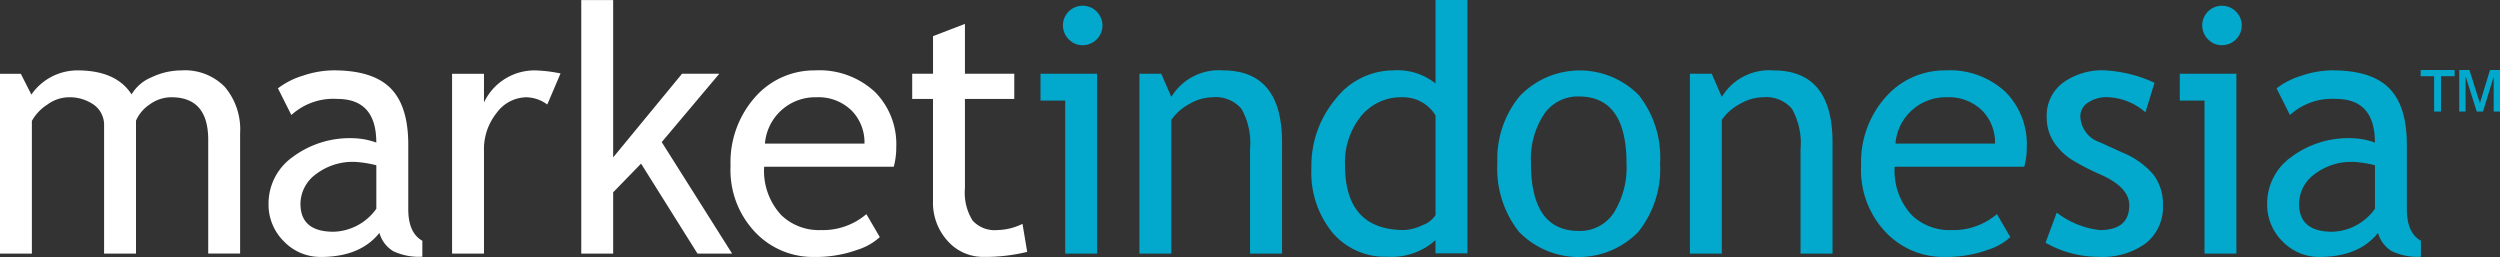
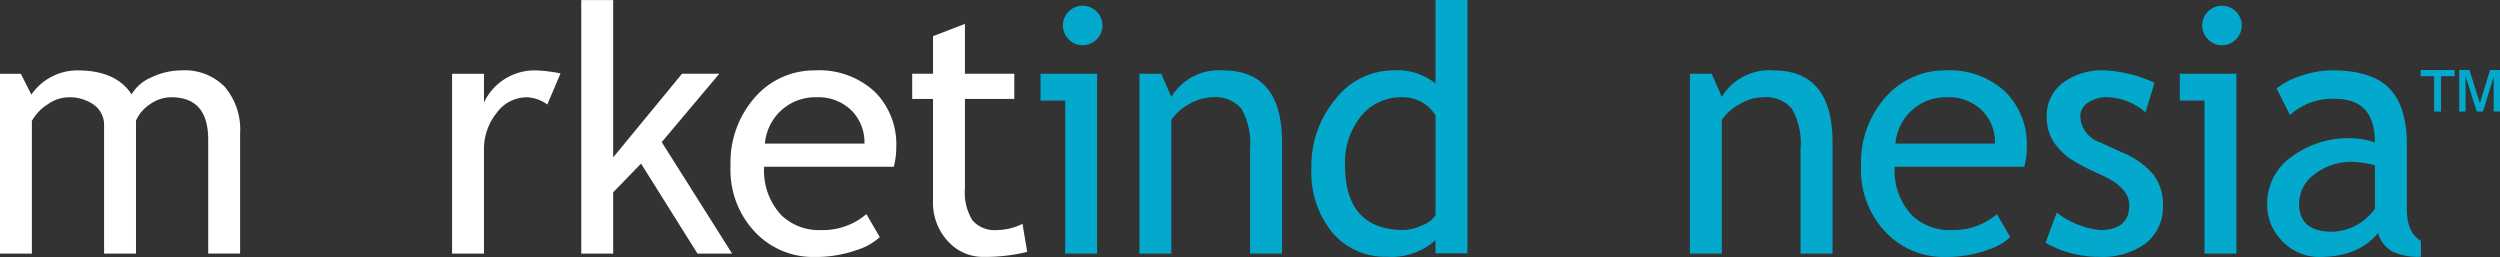
<svg xmlns="http://www.w3.org/2000/svg" width="266.426" height="27.386" viewBox="0 0 266.426 27.386">
  <rect x="0" y="0" width="266.426" height="27.386" fill="#333333" stroke="none" />
  <g id="market-indonesia" transform="translate(-6.54 -22.91)">
    <g id="Group_19" data-name="Group 19" transform="translate(6.54 22.91)">
      <g id="Group_18" data-name="Group 18" transform="translate(0 0.005)">
        <path id="Path_17" data-name="Path 17" d="M28.73,58.962V46.832q0-4.527-3.921-4.529a3.922,3.922,0,0,0-2.31.762,3.98,3.98,0,0,0-1.466,1.729V58.966h-3.4V45.348a2.648,2.648,0,0,0-1.066-2.228,4.5,4.5,0,0,0-2.818-.812,3.93,3.93,0,0,0-2.174.785,4.812,4.812,0,0,0-1.638,1.733V58.962H6.54V39.8H8.759l1.125,2.219A5.966,5.966,0,0,1,14.8,39.44q4.118,0,5.763,2.559a4.391,4.391,0,0,1,2.128-1.824,7.428,7.428,0,0,1,3.2-.735A5.944,5.944,0,0,1,30.5,41.2a7.021,7.021,0,0,1,1.629,4.946v12.81h-3.4Z" transform="translate(-6.54 -31.943)" fill="#fff" />
-         <path id="Path_18" data-name="Path 18" d="M81.422,56.756q-2.042,2.559-6.244,2.559a5.38,5.38,0,0,1-3.912-1.638,5.5,5.5,0,0,1-1.656-4.07,6.068,6.068,0,0,1,2.55-4.928,10.169,10.169,0,0,1,6.5-2.015,7.647,7.647,0,0,1,2.432.463q0-4.649-4.152-4.651a6.631,6.631,0,0,0-4.9,1.715l-1.429-2.845a8.374,8.374,0,0,1,2.673-1.352,10.4,10.4,0,0,1,3.267-.563q4.166,0,6.058,1.9C83.868,42.593,84.5,44.6,84.5,47.358v6.87q0,2.525,1.5,3.363v1.7a6.438,6.438,0,0,1-3.1-.59,3.322,3.322,0,0,1-1.475-1.951ZM81.1,49.545a12.151,12.151,0,0,0-2.255-.358,6.448,6.448,0,0,0-4.207,1.325,3.946,3.946,0,0,0-1.629,3.131q0,2.988,3.526,2.986a5.781,5.781,0,0,0,4.561-2.45V49.545Z" transform="translate(-40.99 -31.938)" fill="#fff" />
        <path id="Path_19" data-name="Path 19" d="M122.857,43.075a3.9,3.9,0,0,0-2.237-.771,3.985,3.985,0,0,0-3.158,1.665,6.141,6.141,0,0,0-1.352,4.007V58.962h-3.4V39.8h3.4v3.059a5.957,5.957,0,0,1,5.527-3.417,15.667,15.667,0,0,1,2.632.322l-1.411,3.308Z" transform="translate(-64.532 -31.943)" fill="#fff" />
        <path id="Path_20" data-name="Path 20" d="M155.434,49.938l-6.013-9.588-2.972,3.059v6.53h-3.4V22.92h3.4V39.687l7.338-8.912h3.971l-6.135,7.283,7.5,11.88Z" transform="translate(-81.104 -22.92)" fill="#fff" />
        <path id="Path_21" data-name="Path 21" d="M195.5,49.709H181.69a6.923,6.923,0,0,0,1.842,5.173,5.78,5.78,0,0,0,4.188,1.575,7.13,7.13,0,0,0,4.865-1.7l1.429,2.45a6.387,6.387,0,0,1-2.414,1.361,13.022,13.022,0,0,1-4.547.753,8.471,8.471,0,0,1-6.135-2.45A9.608,9.608,0,0,1,178.11,49.6,10.444,10.444,0,0,1,180.992,42a8.367,8.367,0,0,1,6.1-2.559,8.693,8.693,0,0,1,6.421,2.31,7.888,7.888,0,0,1,2.255,5.886,7.672,7.672,0,0,1-.268,2.074Zm-8.25-7.406a5.372,5.372,0,0,0-5.477,4.937h10.609a4.84,4.84,0,0,0-1.289-3.435,5.024,5.024,0,0,0-3.848-1.5Z" transform="translate(-100.254 -31.943)" fill="#fff" />
        <path id="Path_22" data-name="Path 22" d="M222.989,36.516H220.77V33.834h2.219V29.827l3.4-1.307v5.314h5.259v2.682h-5.259v9.52a5.607,5.607,0,0,0,.812,3.435,3.157,3.157,0,0,0,2.623,1.021,6.3,6.3,0,0,0,2.7-.663l.5,2.986a18.765,18.765,0,0,1-4.633.535,5.022,5.022,0,0,1-3.839-1.693,6.033,6.033,0,0,1-1.566-4.266V36.516Z" transform="translate(-123.556 -25.979)" fill="#fff" />
      </g>
      <path id="Path_23" data-name="Path 23" d="M253.532,50.67V34.37H250.9V31.507h6.031V50.67Zm1.861-26.41a2.107,2.107,0,0,1,2.11,2.092,2.107,2.107,0,0,1-2.11,2.11,1.981,1.981,0,0,1-1.475-.617,2.092,2.092,0,0,1,1.475-3.585Z" transform="translate(-140.013 -23.647)" fill="#02a9cc" />
      <path id="Path_24" data-name="Path 24" d="M285.919,58.962V47.812A7.4,7.4,0,0,0,285,43.529a3.613,3.613,0,0,0-3.086-1.225,5.024,5.024,0,0,0-2.432.7,5.415,5.415,0,0,0-1.951,1.715V58.962h-3.4V39.8h2.328l1.071,2.469a5.9,5.9,0,0,1,5.5-2.827q6.3,0,6.3,7.66V58.962h-3.4Z" transform="translate(-152.702 -31.939)" fill="#02a9cc" />
      <path id="Path_25" data-name="Path 25" d="M327.743,49.915V48.5a6.986,6.986,0,0,1-5.155,1.77,7.346,7.346,0,0,1-5.831-2.577,10.105,10.105,0,0,1-2.237-6.87A11.055,11.055,0,0,1,317.1,33.46a7.8,7.8,0,0,1,6.135-3.049,6.508,6.508,0,0,1,4.511,1.393V22.91h3.4v27h-3.4Zm0-14.707a4.023,4.023,0,0,0-3.526-1.933,5.481,5.481,0,0,0-4.429,2.037A7.876,7.876,0,0,0,318.1,40.5q0,6.922,6.3,6.925a4.935,4.935,0,0,0,1.933-.508,2.791,2.791,0,0,0,1.416-1.085V35.208Z" transform="translate(-174.763 -22.91)" fill="#02a9cc" />
-       <path id="Path_26" data-name="Path 26" d="M358.2,49.343a10.481,10.481,0,0,1,2.387-7.165,8.849,8.849,0,0,1,12.679-.1,10.745,10.745,0,0,1,2.273,7.274,10.742,10.742,0,0,1-2.328,7.31,8.877,8.877,0,0,1-12.724-.027,10.884,10.884,0,0,1-2.292-7.283Zm3.576,0q0,7.208,5.1,7.211a4.3,4.3,0,0,0,3.73-1.933,9.1,9.1,0,0,0,1.352-5.278q0-7.12-5.082-7.12a4.36,4.36,0,0,0-3.712,1.9A8.685,8.685,0,0,0,361.78,49.343Z" transform="translate(-198.622 -31.944)" fill="#02a9cc" />
      <path id="Path_27" data-name="Path 27" d="M415.2,58.962V47.812a7.4,7.4,0,0,0-.921-4.284,3.613,3.613,0,0,0-3.086-1.225,5.024,5.024,0,0,0-2.432.7,5.415,5.415,0,0,0-1.951,1.715V58.962h-3.4V39.8h2.328l1.071,2.469a5.9,5.9,0,0,1,5.5-2.827q6.3,0,6.3,7.66V58.962h-3.4Z" transform="translate(-223.316 -31.939)" fill="#02a9cc" />
      <path id="Path_28" data-name="Path 28" d="M461,49.709H447.19a6.922,6.922,0,0,0,1.842,5.173,5.78,5.78,0,0,0,4.188,1.575,7.13,7.13,0,0,0,4.865-1.7l1.429,2.45a6.387,6.387,0,0,1-2.414,1.361,13.022,13.022,0,0,1-4.547.753,8.471,8.471,0,0,1-6.135-2.45A9.608,9.608,0,0,1,443.61,49.6,10.444,10.444,0,0,1,446.492,42a8.366,8.366,0,0,1,6.1-2.559,8.693,8.693,0,0,1,6.421,2.31,7.888,7.888,0,0,1,2.255,5.886A7.673,7.673,0,0,1,461,49.709Zm-8.25-7.406a5.372,5.372,0,0,0-5.477,4.937h10.609a4.84,4.84,0,0,0-1.289-3.435,5.024,5.024,0,0,0-3.848-1.5Z" transform="translate(-245.274 -31.939)" fill="#02a9cc" />
      <path id="Path_29" data-name="Path 29" d="M486.92,57.813l1.2-3.222a9.254,9.254,0,0,0,4.579,1.861q3.152,0,3.149-2.65,0-1.9-3.04-3.258a25.1,25.1,0,0,1-3.158-1.629,6.871,6.871,0,0,1-1.411-1.262,4.988,4.988,0,0,1-.894-1.5,4.909,4.909,0,0,1-.295-1.711,4.379,4.379,0,0,1,1.72-3.685,7.137,7.137,0,0,1,4.492-1.325,14.382,14.382,0,0,1,5.278,1.325L497.57,43.9a6.5,6.5,0,0,0-4.061-1.611,3.519,3.519,0,0,0-2.047.572,1.707,1.707,0,0,0-.83,1.448,3.014,3.014,0,0,0,2.092,2.791l2.432,1.107a8.55,8.55,0,0,1,3.258,2.328,5.154,5.154,0,0,1,1.021,3.276,4.9,4.9,0,0,1-1.806,4.034,7.785,7.785,0,0,1-5.01,1.457,11.4,11.4,0,0,1-5.69-1.5Z" transform="translate(-268.931 -31.933)" fill="#02a9cc" />
      <path id="Path_30" data-name="Path 30" d="M521.092,50.67V34.37H518.46V31.507h6.031V50.67Zm1.861-26.41a2.107,2.107,0,0,1,2.11,2.092,2.107,2.107,0,0,1-2.11,2.11,1.981,1.981,0,0,1-1.475-.617,2.092,2.092,0,0,1,1.475-3.585Z" transform="translate(-286.158 -23.647)" fill="#02a9cc" />
      <path id="Path_31" data-name="Path 31" d="M550.792,56.756q-2.042,2.559-6.244,2.559a5.38,5.38,0,0,1-3.912-1.638,5.5,5.5,0,0,1-1.656-4.07,6.068,6.068,0,0,1,2.55-4.928,10.161,10.161,0,0,1,6.5-2.015,7.625,7.625,0,0,1,2.432.463q0-4.649-4.152-4.651a6.631,6.631,0,0,0-4.9,1.715l-1.429-2.845a8.374,8.374,0,0,1,2.673-1.352,10.4,10.4,0,0,1,3.267-.563q4.173,0,6.058,1.9c1.257,1.266,1.888,3.272,1.888,6.031v6.87c0,1.684.5,2.8,1.5,3.363v1.7a6.439,6.439,0,0,1-3.1-.59,3.321,3.321,0,0,1-1.475-1.951Zm-.322-7.211a12.151,12.151,0,0,0-2.255-.358,6.448,6.448,0,0,0-4.207,1.325,3.946,3.946,0,0,0-1.629,3.131q0,2.988,3.526,2.986a5.781,5.781,0,0,0,4.561-2.45V49.545Z" transform="translate(-297.367 -31.933)" fill="#02a9cc" />
    </g>
    <path id="Path_32" data-name="Path 32" d="M576.464,43.774V40.008H575.03V39.35h3.617v.658H577.2v3.766Zm2.677,0V39.35h1.084l1.116,3.535,1.08-3.535h1.062v4.424h-.672V40.062l-1.139,3.712h-.667l-1.189-3.766v3.766h-.681Z" transform="translate(-310.518 -8.98)" fill="#02a9cc" />
  </g>
</svg>